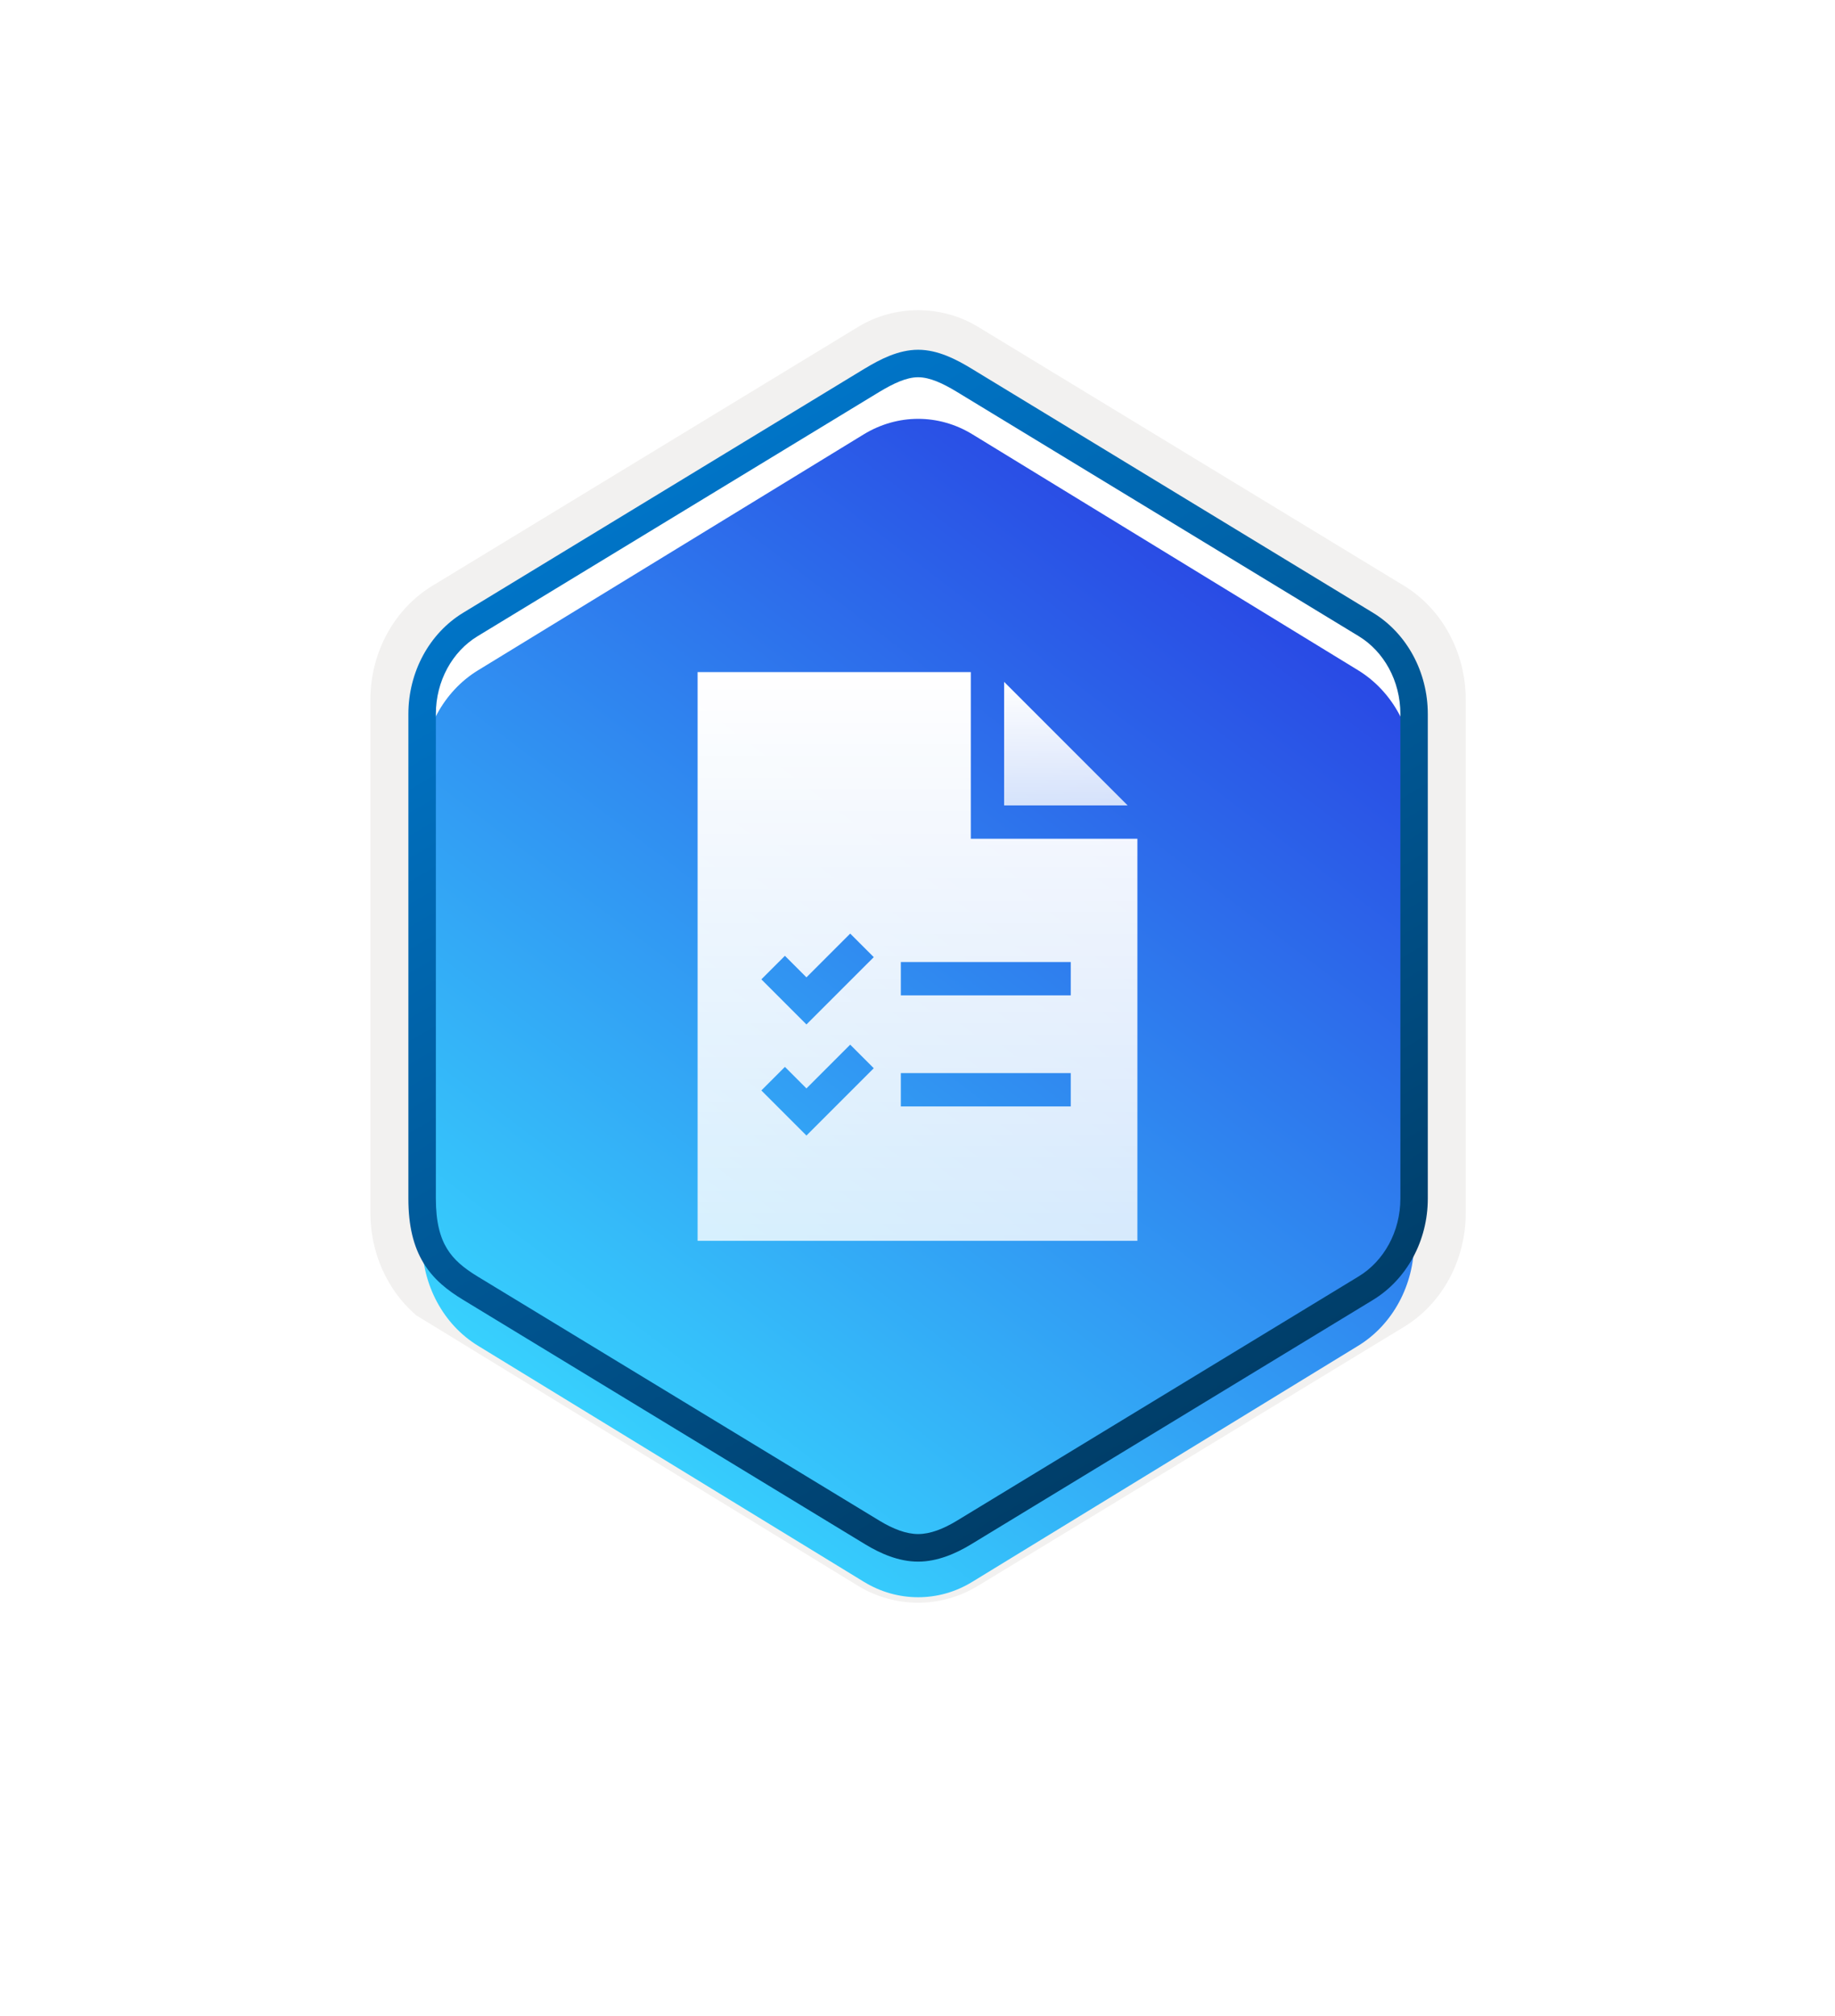
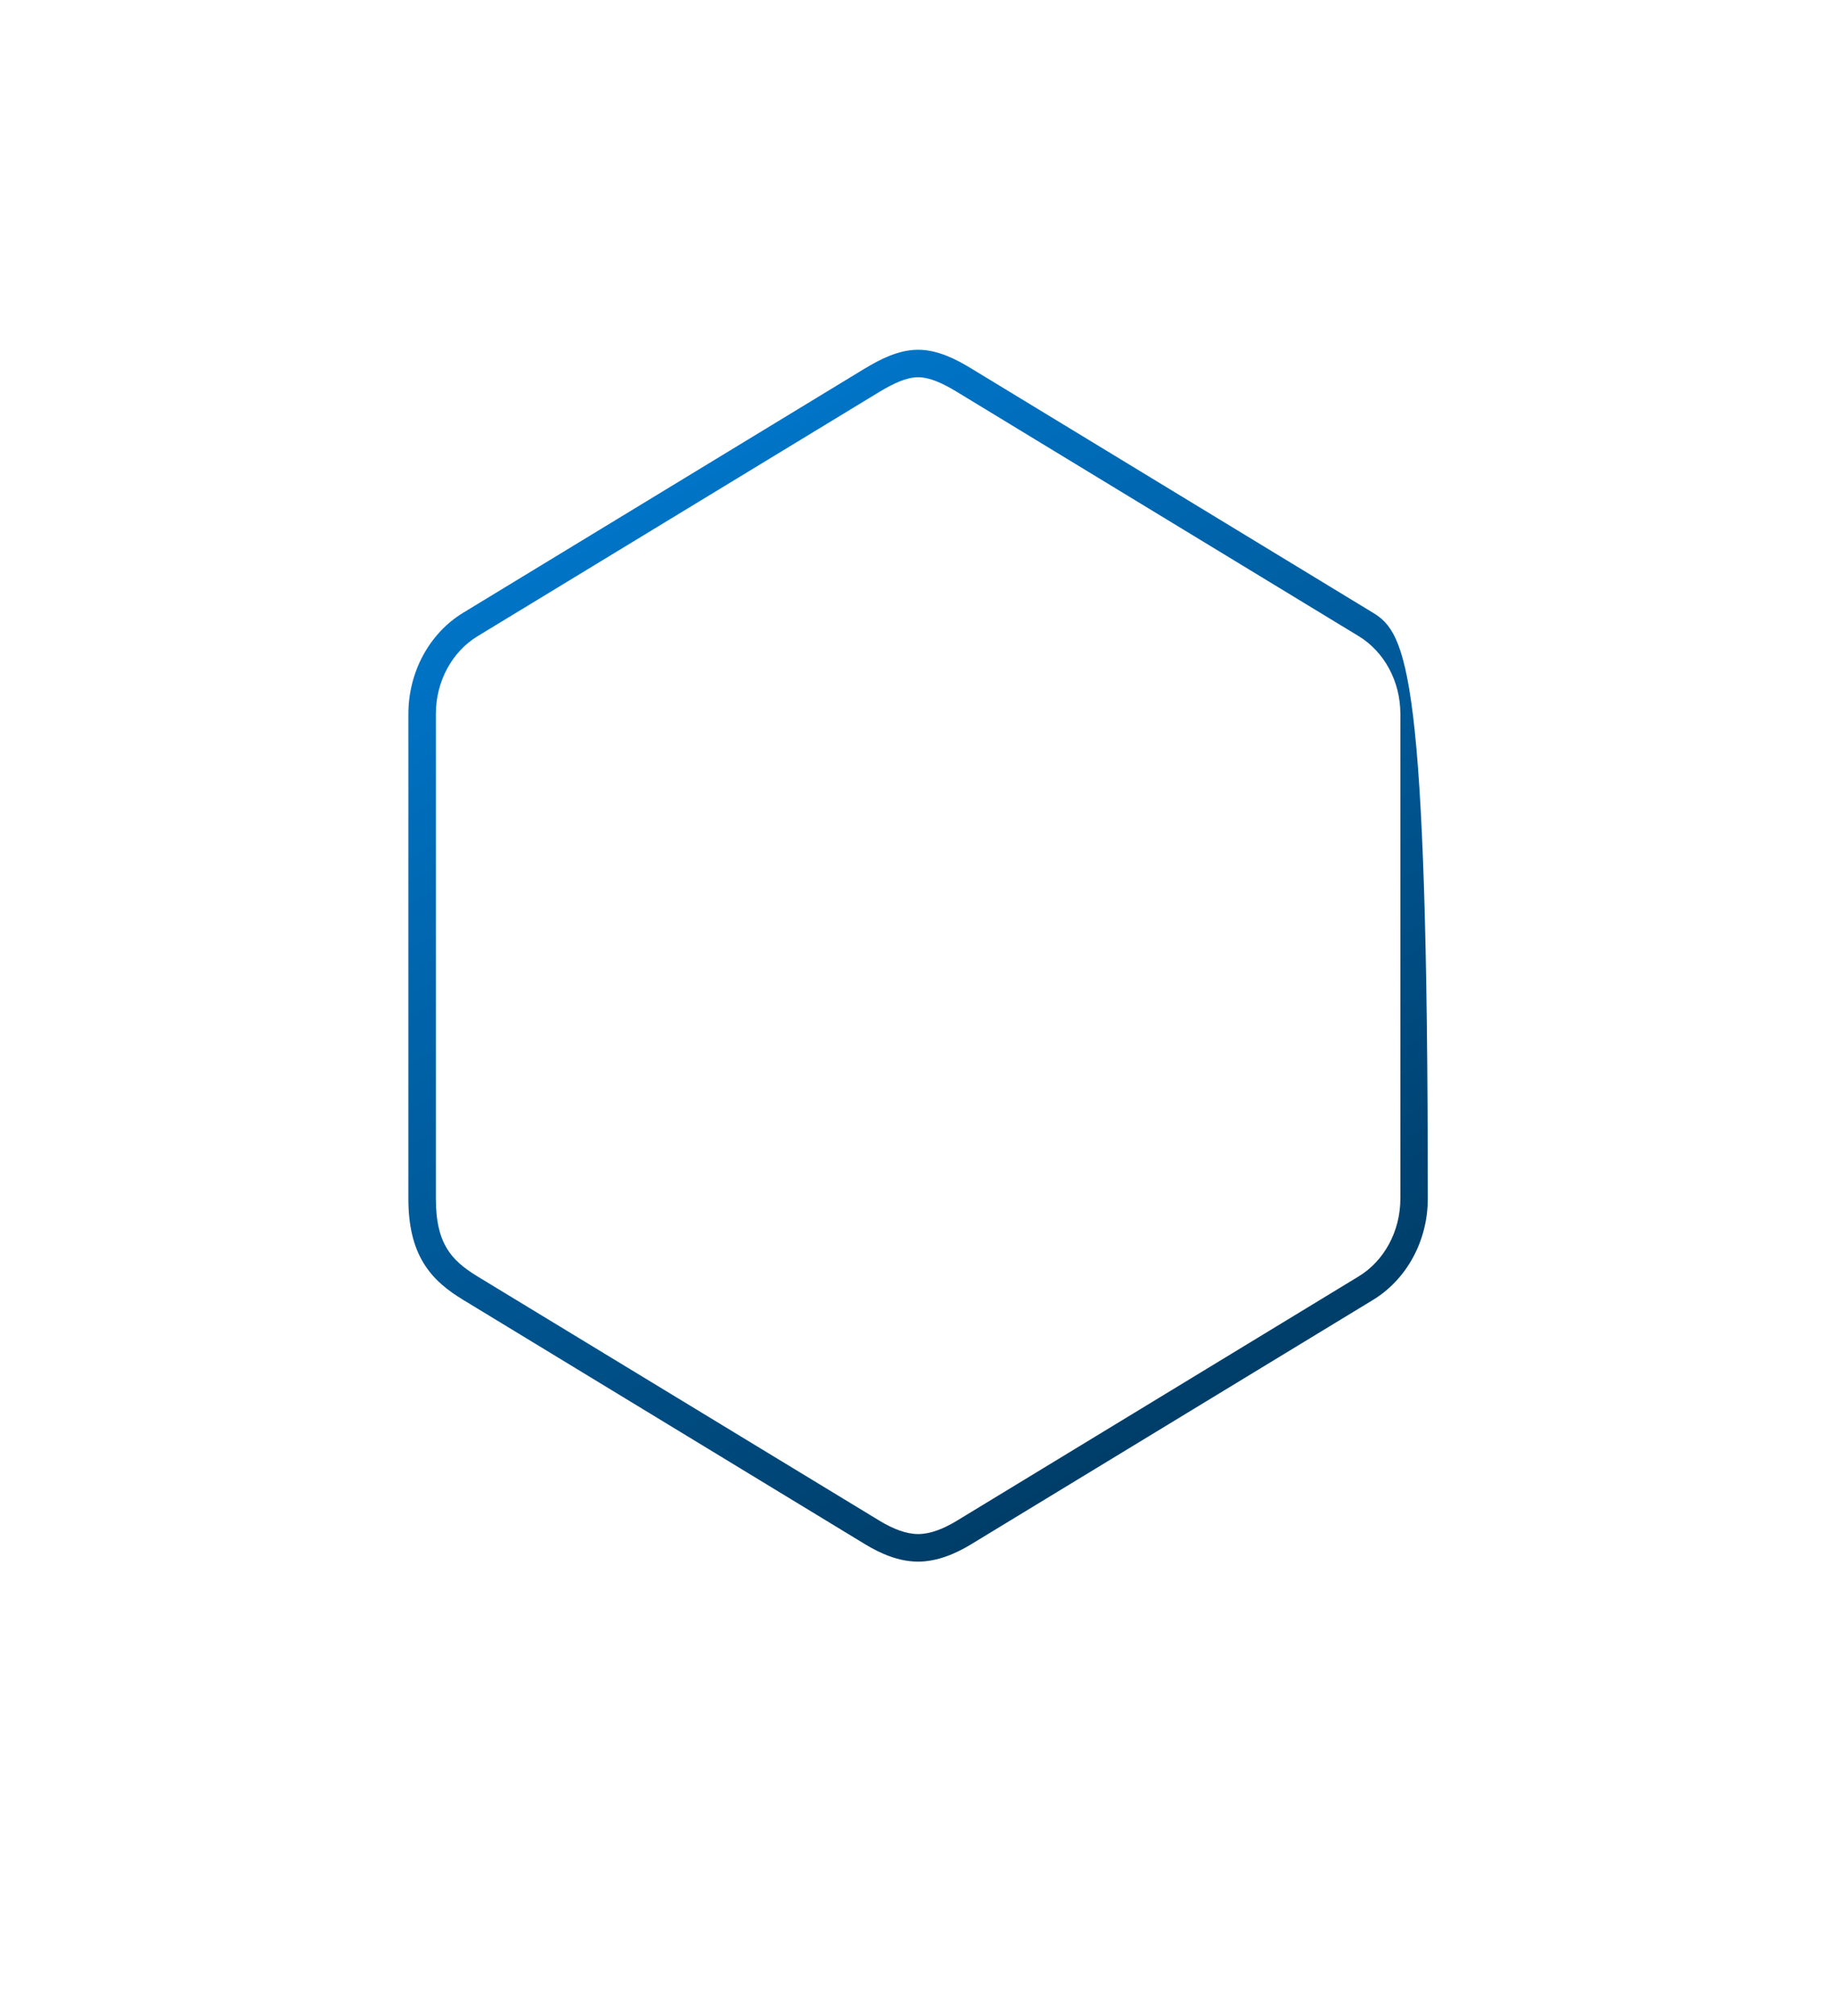
<svg xmlns="http://www.w3.org/2000/svg" width="142" height="156" viewBox="0 0 142 156" fill="none">
-   <path d="M71.046 124C72.674 124 74.275 123.548 75.69 122.686L108.652 102.655C111.599 100.862 113.424 97.495 113.424 93.857V54.118C113.424 50.49 111.599 47.118 108.652 45.32L75.69 25.289C72.855 23.565 69.227 23.576 66.408 25.289L33.446 45.331C30.499 47.123 28.664 50.49 28.664 54.129V93.862C28.664 96.926 29.967 99.809 32.148 101.708V101.724L66.408 122.697C67.812 123.548 69.419 124 71.046 124ZM71.392 27.698C72.43 27.698 73.749 28.342 74.658 28.9L106.977 48.682C108.972 49.895 110.099 53.405 110.099 55.932L109.764 93.857C109.764 96.383 108.062 98.655 106.067 99.867L73.94 119.218C72.116 120.33 70.632 120.33 68.802 119.218L36.244 99.819C34.249 98.607 32.643 96.373 32.643 93.857V54.687C32.643 52.166 34.095 49.565 36.1 48.347L68.323 28.9C69.227 28.347 70.355 27.698 71.392 27.698Z" fill="#F2F1F0" />
  <g filter="url(#filter0_d_1765_38129)">
-     <path fill-rule="evenodd" clip-rule="evenodd" d="M75.249 29.602C73.945 28.804 72.499 28.405 71.047 28.405C69.594 28.405 68.148 28.809 66.844 29.602L36.989 47.862C34.318 49.495 32.664 52.553 32.664 55.878V92.101C32.664 95.415 34.313 98.484 36.989 100.117L66.844 118.377C68.148 119.175 69.594 119.574 71.047 119.574C72.499 119.574 73.945 119.18 75.249 118.377L105.105 100.117C107.775 98.484 109.429 95.415 109.429 92.101V55.878C109.429 52.564 107.78 49.506 105.105 47.862L75.249 29.602Z" fill="url(#paint0_linear_1765_38129)" />
-   </g>
-   <path d="M77.703 52.755V62.312H87.26L77.703 52.755Z" fill="url(#paint1_linear_1765_38129)" />
-   <path d="M75.125 64.891V52H53.984V96H88.016V64.891H75.125ZM62.406 87.854L58.917 84.365L60.74 82.542L62.406 84.208L65.792 80.823L67.615 82.646L62.406 87.854ZM62.406 79.26L58.917 75.771L60.74 73.948L62.406 75.615L65.792 72.229L67.615 74.052L62.406 79.26ZM82.859 85.602H69.711V83.023H82.859V85.602ZM82.859 77.008H69.711V74.43H82.859V77.008Z" fill="url(#paint2_linear_1765_38129)" />
-   <path fill-rule="evenodd" clip-rule="evenodd" d="M71.048 29.187C71.942 29.187 72.947 29.65 74.043 30.315L105.143 49.219C107.085 50.4 108.367 52.671 108.367 55.24V92.729C108.367 95.293 107.085 97.569 105.143 98.75L74.048 117.654C73.005 118.287 71.984 118.686 71.053 118.686C70.122 118.686 69.101 118.287 68.059 117.654L36.953 98.755C35.883 98.101 35.112 97.463 34.591 96.606C34.07 95.755 33.729 94.575 33.729 92.734V55.245C33.729 52.676 35.011 50.405 36.953 49.224L68.048 30.32C69.16 29.655 70.149 29.187 71.048 29.187ZM75.149 119.479L106.244 100.575C108.861 98.984 110.489 95.995 110.489 92.734V55.245C110.489 51.985 108.861 48.995 106.244 47.405L75.149 28.501C74.027 27.82 72.585 27.06 71.048 27.06C69.505 27.06 68.064 27.826 66.952 28.496H66.947L35.846 47.405C33.229 48.995 31.602 51.985 31.602 55.245V92.734C31.602 94.841 31.995 96.431 32.772 97.713C33.548 98.99 34.644 99.841 35.846 100.569L66.942 119.473C68.122 120.191 69.543 120.819 71.043 120.819C72.543 120.819 73.968 120.197 75.149 119.479Z" fill="url(#paint3_linear_1765_38129)" />
+     </g>
+   <path fill-rule="evenodd" clip-rule="evenodd" d="M71.048 29.187C71.942 29.187 72.947 29.65 74.043 30.315L105.143 49.219C107.085 50.4 108.367 52.671 108.367 55.24V92.729C108.367 95.293 107.085 97.569 105.143 98.75L74.048 117.654C73.005 118.287 71.984 118.686 71.053 118.686C70.122 118.686 69.101 118.287 68.059 117.654L36.953 98.755C35.883 98.101 35.112 97.463 34.591 96.606C34.07 95.755 33.729 94.575 33.729 92.734V55.245C33.729 52.676 35.011 50.405 36.953 49.224L68.048 30.32C69.16 29.655 70.149 29.187 71.048 29.187ZM75.149 119.479L106.244 100.575C108.861 98.984 110.489 95.995 110.489 92.734C110.489 51.985 108.861 48.995 106.244 47.405L75.149 28.501C74.027 27.82 72.585 27.06 71.048 27.06C69.505 27.06 68.064 27.826 66.952 28.496H66.947L35.846 47.405C33.229 48.995 31.602 51.985 31.602 55.245V92.734C31.602 94.841 31.995 96.431 32.772 97.713C33.548 98.99 34.644 99.841 35.846 100.569L66.942 119.473C68.122 120.191 69.543 120.819 71.043 120.819C72.543 120.819 73.968 120.197 75.149 119.479Z" fill="url(#paint3_linear_1765_38129)" />
  <defs>
    <filter id="filter0_d_1765_38129" x="0.664" y="0.405" width="140.766" height="155.169" filterUnits="userSpaceOnUse" color-interpolation-filters="sRGB">
      <feFlood flood-opacity="0" result="BackgroundImageFix" />
      <feColorMatrix in="SourceAlpha" type="matrix" values="0 0 0 0 0 0 0 0 0 0 0 0 0 0 0 0 0 0 127 0" result="hardAlpha" />
      <feOffset dy="4" />
      <feGaussianBlur stdDeviation="16" />
      <feComposite in2="hardAlpha" operator="out" />
      <feColorMatrix type="matrix" values="0 0 0 0 0.169 0 0 0 0 0.365 0 0 0 0 0.91 0 0 0 0.33 0" />
      <feBlend mode="normal" in2="BackgroundImageFix" result="effect1_dropShadow_1765_38129" />
      <feBlend mode="normal" in="SourceGraphic" in2="effect1_dropShadow_1765_38129" result="shape" />
    </filter>
    <linearGradient id="paint0_linear_1765_38129" x1="29.237" y1="131.784" x2="114.015" y2="20.457" gradientUnits="userSpaceOnUse">
      <stop offset="0.168" stop-color="#38DBFF" />
      <stop offset="0.984" stop-color="#2521DD" />
    </linearGradient>
    <linearGradient id="paint1_linear_1765_38129" x1="82.482" y1="52.755" x2="82.482" y2="62.312" gradientUnits="userSpaceOnUse">
      <stop stop-color="white" />
      <stop offset="1" stop-color="white" stop-opacity="0.8" />
    </linearGradient>
    <linearGradient id="paint2_linear_1765_38129" x1="71" y1="52" x2="71" y2="96" gradientUnits="userSpaceOnUse">
      <stop stop-color="white" />
      <stop offset="1" stop-color="white" stop-opacity="0.8" />
    </linearGradient>
    <linearGradient id="paint3_linear_1765_38129" x1="42.389" y1="25.635" x2="131.046" y2="175.809" gradientUnits="userSpaceOnUse">
      <stop stop-color="#007ED8" />
      <stop offset="0.707" stop-color="#002D4C" />
    </linearGradient>
  </defs>
</svg>